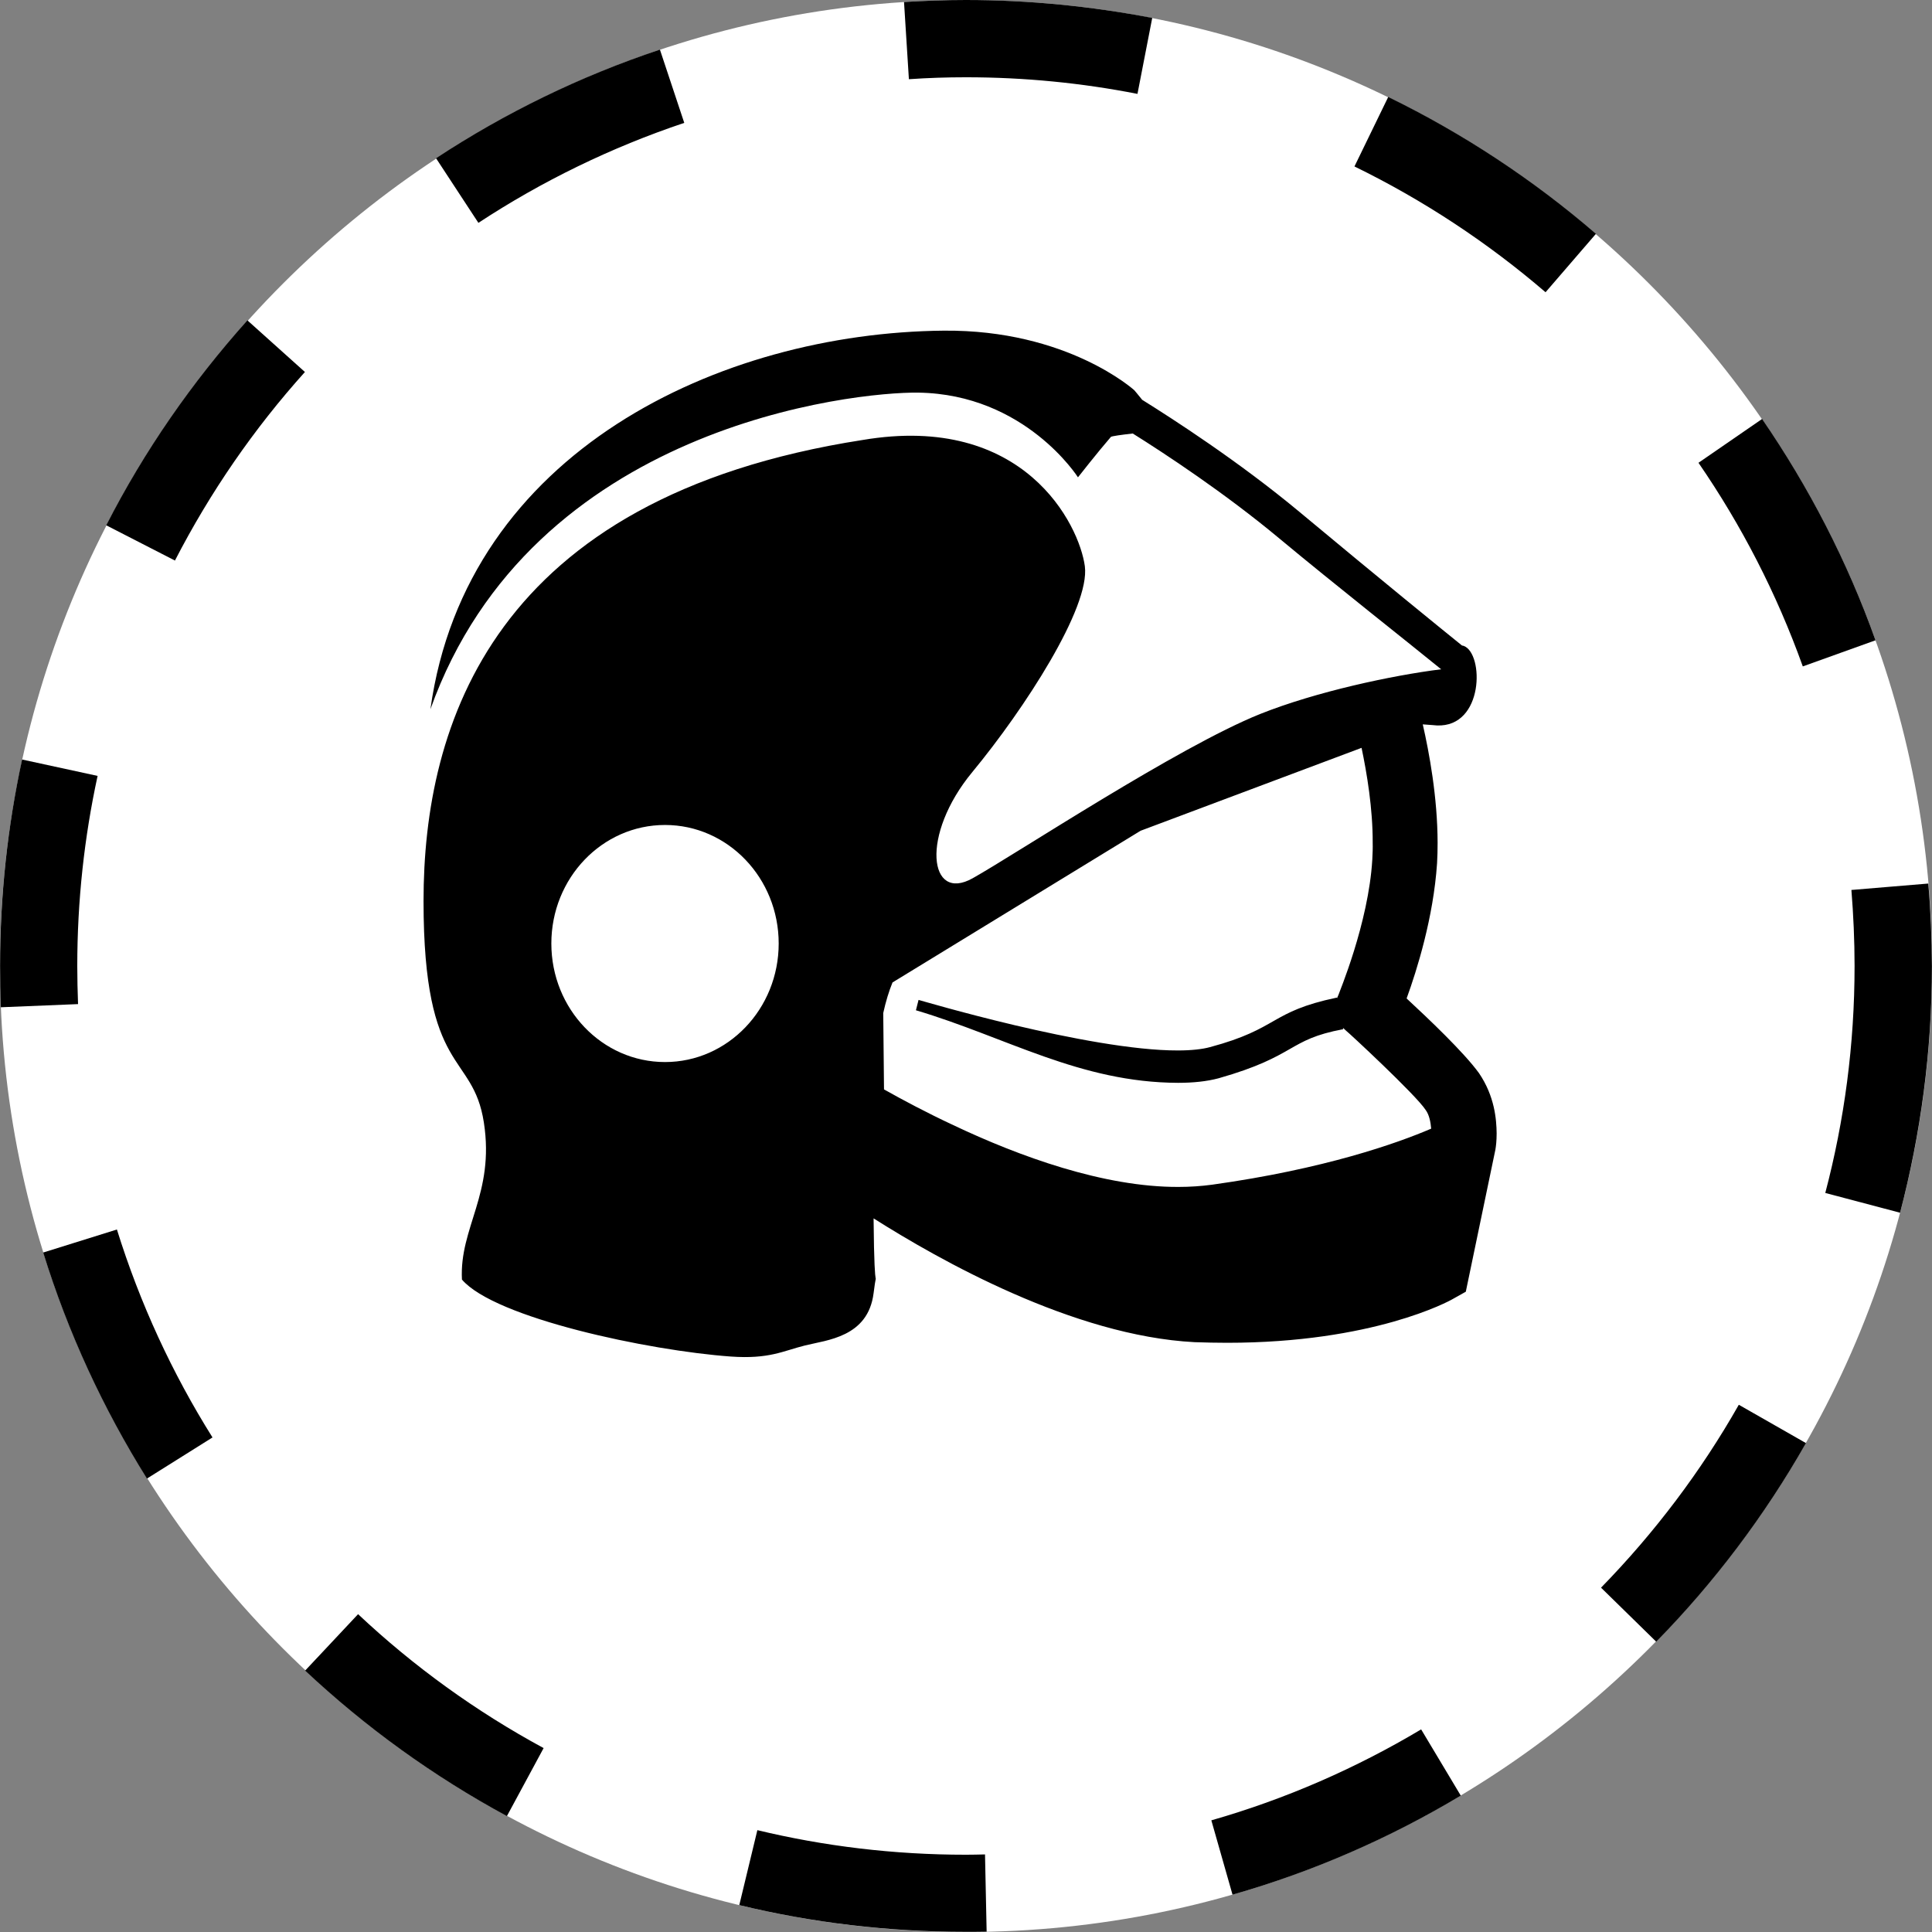
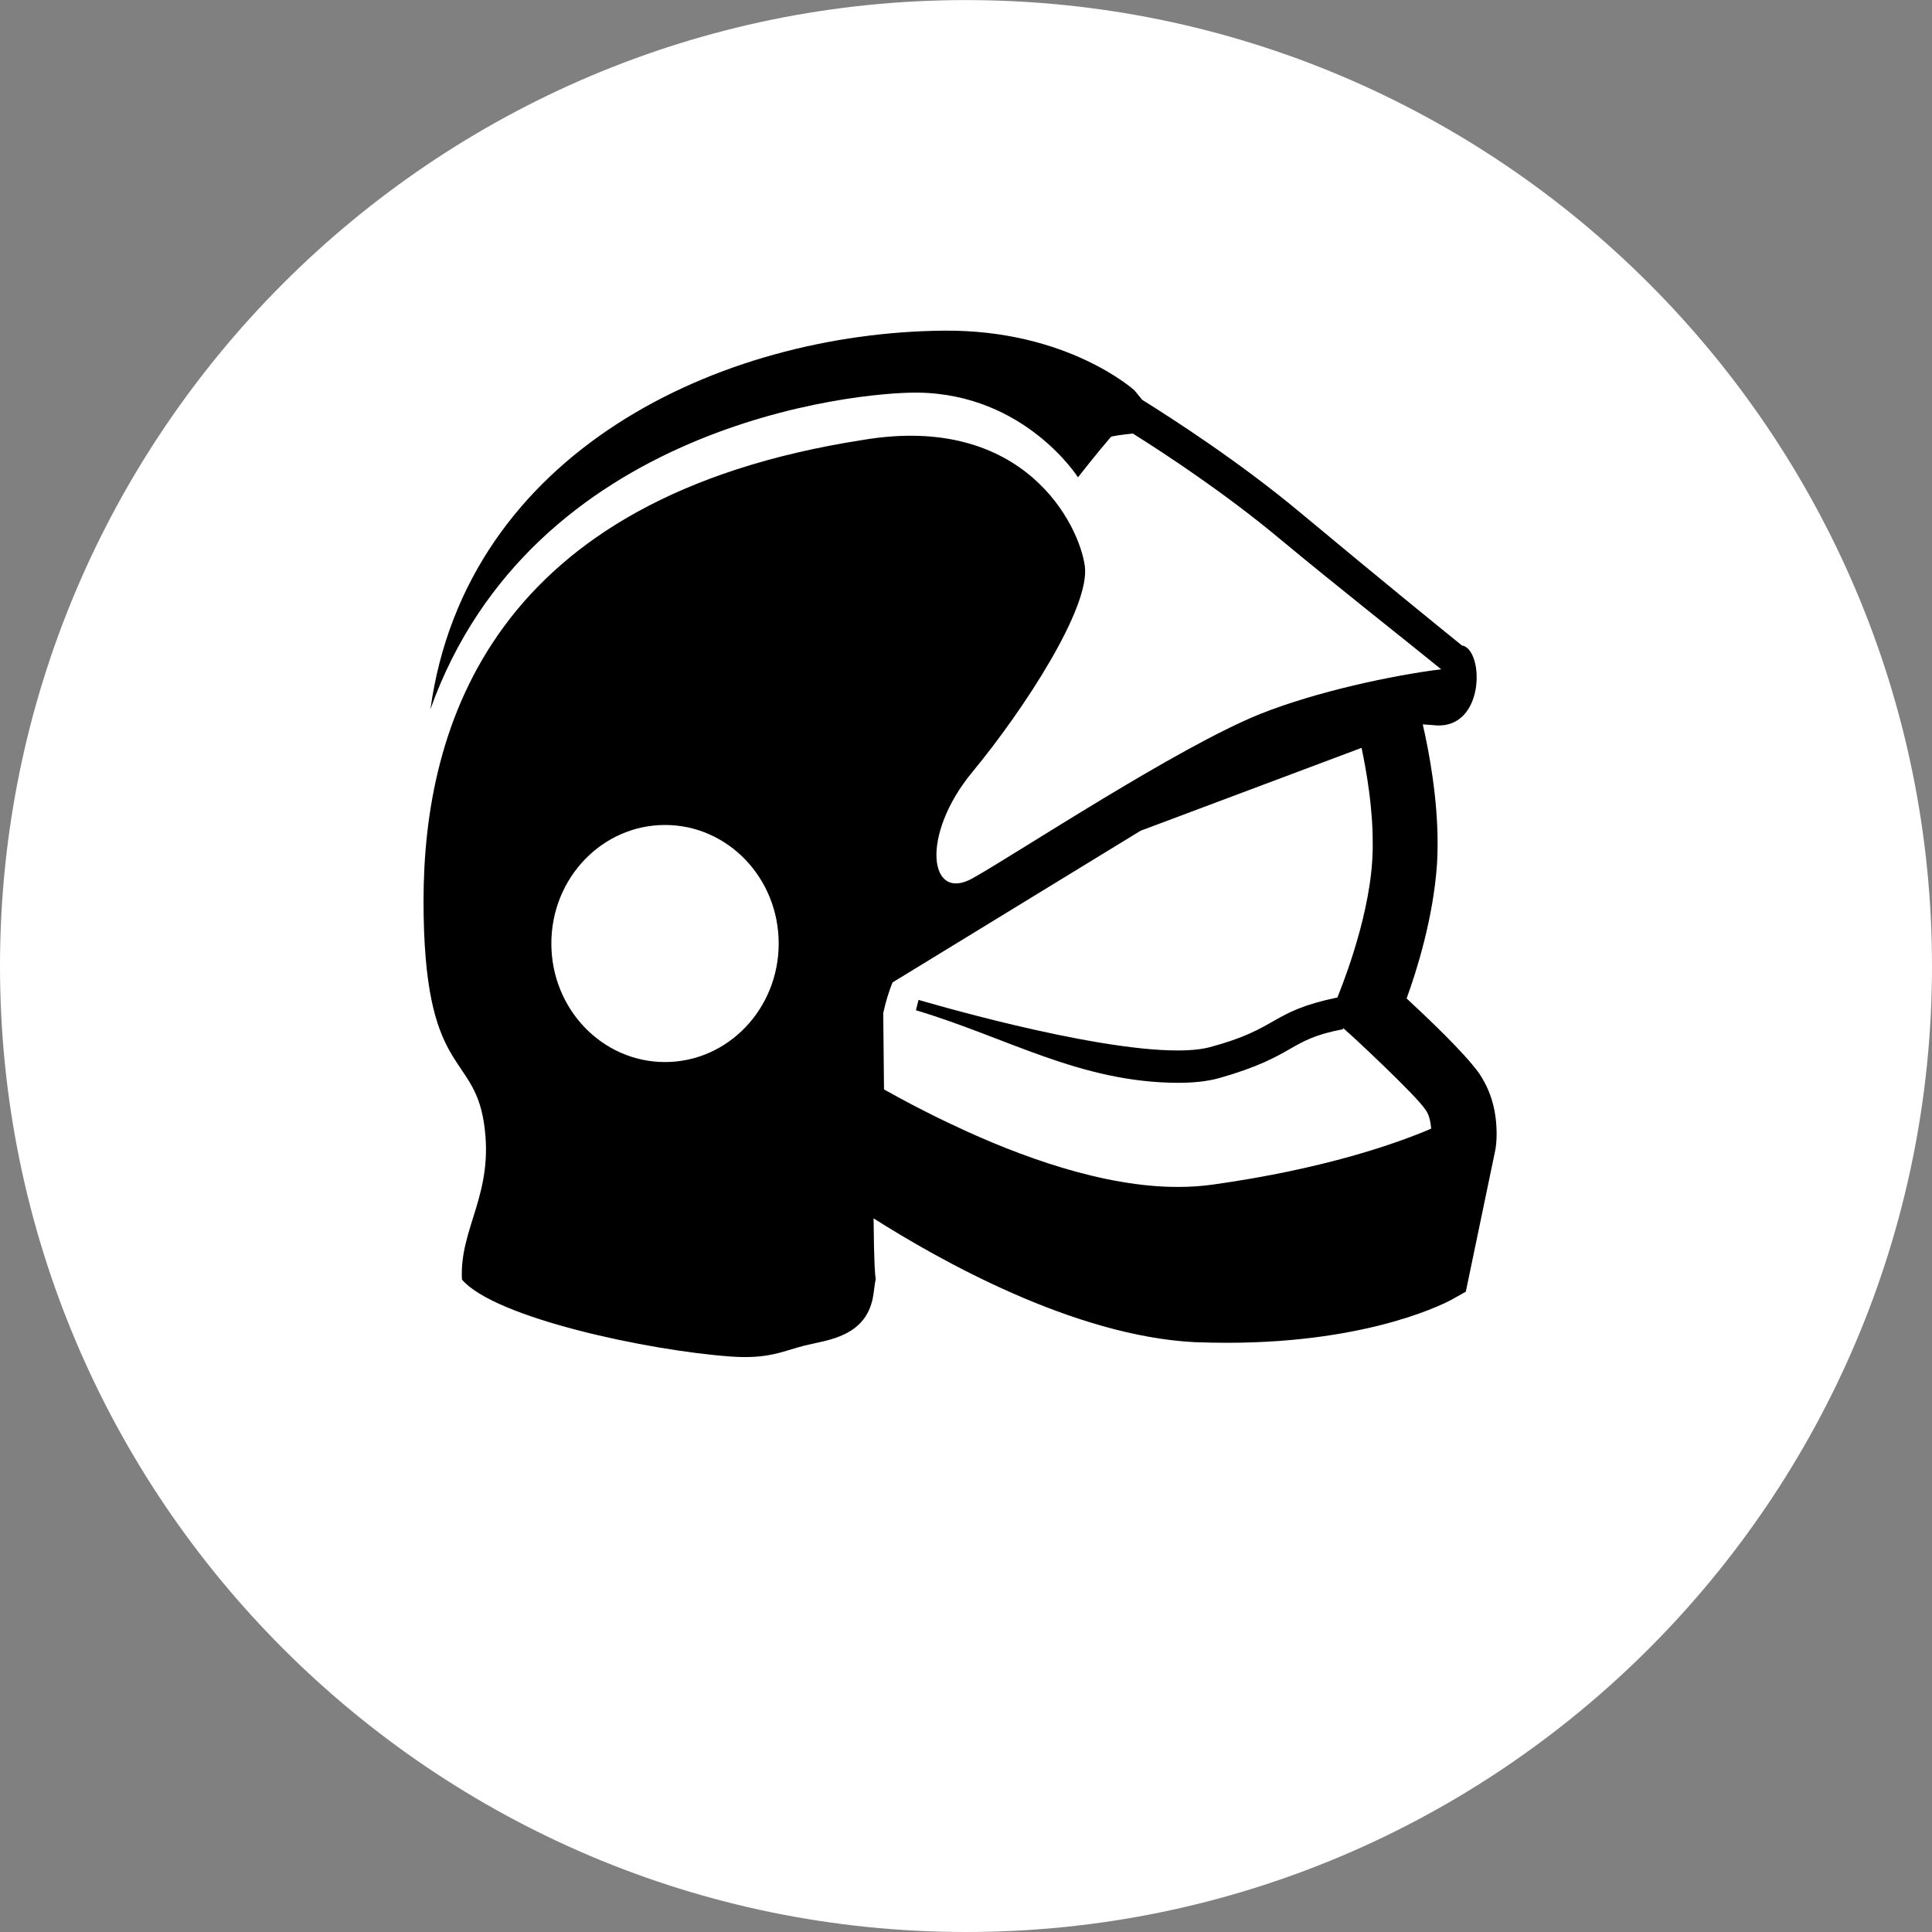
<svg xmlns="http://www.w3.org/2000/svg" version="1.2" baseProfile="tiny" id="Calque_1" x="0px" y="0px" width="25.002px" height="25.002px" viewBox="0 0 25.002 25.002" xml:space="preserve">
  <rect x="0" y="0" width="25.002" height="25.002" fill="#808080" stroke="none" />
  <g id="Planned_firemen_unit">
    <g>
      <path fill="#FFFFFF" d="M12.501,25.002C5.607,25.002,0,19.395,0,12.503C0,5.609,5.607,0.001,12.501,0.001    c6.894,0,12.501,5.607,12.501,12.501C25.002,19.395,19.395,25.002,12.501,25.002L12.501,25.002z" />
-       <path d="M9.567,24.654l0.234-0.97c0.864,0.208,1.769,0.318,2.699,0.318l0,0c0.082,0,0.165-0.002,0.247-0.004l0,0l0.021,1    C12.679,25,12.589,25,12.5,25l0,0C11.491,25,10.508,24.882,9.567,24.654L9.567,24.654z M15.676,23.557    c0.961-0.275,1.872-0.674,2.715-1.177l0,0l0.513,0.857c-0.915,0.548-1.906,0.983-2.954,1.282l0,0L15.676,23.557L15.676,23.557z     M3.949,21.619l0.685-0.73c0.72,0.677,1.527,1.26,2.401,1.733l0,0l-0.475,0.88C5.608,22.986,4.732,22.353,3.949,21.619    L3.949,21.619z M18.391,22.379h0.002C18.392,22.379,18.392,22.379,18.391,22.379L18.391,22.379L18.391,22.379L18.391,22.379z     M20.719,20.546c0.691-0.708,1.292-1.502,1.783-2.367l0,0l0.869,0.496c-0.534,0.939-1.187,1.804-1.938,2.57l0,0L20.719,20.546    L20.719,20.546z M0.559,16.209l0.954-0.298c0.298,0.956,0.715,1.859,1.237,2.691l0,0l-0.848,0.532    C1.336,18.229,0.881,17.249,0.559,16.209L0.559,16.209z M23.621,15.438C23.868,14.5,24,13.518,24,12.501l0,0    c0-0.332-0.015-0.66-0.041-0.984l0,0l0.995-0.083c0.031,0.353,0.045,0.709,0.047,1.068l0,0c0,1.103-0.145,2.173-0.412,3.192l0,0    L23.621,15.438L23.621,15.438z M0.001,12.501c0-0.917,0.098-1.81,0.285-2.672l0,0l0.977,0.212C1.091,10.833,1,11.657,1,12.501l0,0    c0,0.165,0.004,0.33,0.01,0.493l0,0h0.002l-1.001,0.041C0.003,12.858,0.001,12.681,0.001,12.501L0.001,12.501z M21.98,5.989    l0.823-0.567c0.605,0.88,1.103,1.841,1.468,2.864l0,0L23.33,8.624C22.993,7.683,22.537,6.798,21.98,5.989L21.98,5.989z     M1.375,6.798c0.493-0.964,1.111-1.853,1.827-2.652l0,0l0.744,0.668c-0.66,0.734-1.225,1.553-1.682,2.44l0,0L1.375,6.798    L1.375,6.798z M17.528,2.154l0.437-0.899c0.974,0.475,1.877,1.072,2.688,1.771l0,0l-0.652,0.756    C19.255,3.141,18.423,2.591,17.528,2.154L17.528,2.154z M5.643,2.048C6.536,1.461,7.508,0.986,8.54,0.642l0,0L8.855,1.59    C7.908,1.908,7.013,2.344,6.191,2.884l0,0L5.643,2.048L5.643,2.048z M12.5,1c-0.249,0-0.493,0.008-0.738,0.025l0,0l-0.063-0.999    C11.964,0.01,12.231,0,12.5,0l0,0c0.823,0,1.63,0.082,2.411,0.232l0,0L14.72,1.215C14.002,1.074,13.26,1,12.5,1L12.5,1z" />
    </g>
    <path id="Symbol_3_" d="M19.14,13.888c-0.195-0.27-0.662-0.712-0.937-0.967c0.133-0.366,0.347-1.046,0.394-1.75   c0.005-0.087,0.007-0.175,0.007-0.265c-0.001-0.589-0.109-1.169-0.192-1.532c0.106,0.007,0.182,0.014,0.182,0.014   c0.612,0.026,0.612-0.933,0.347-1.03c-0.007-0.002-0.016-0.002-0.022-0.005c-0.242-0.195-1.023-0.829-2.101-1.727   c-0.788-0.656-1.646-1.208-2.037-1.452c-0.054-0.068-0.102-0.124-0.102-0.124s-0.865-0.786-2.467-0.771   C9.331,4.306,6.032,5.84,5.57,9.178c1.313-3.675,5.489-4.108,6.313-4.097c1.385,0.02,2.067,1.096,2.067,1.096   s0.257-0.328,0.426-0.523c0.009-0.01,0.142-0.028,0.283-0.044c0.412,0.258,1.186,0.766,1.899,1.36   c0.688,0.573,1.705,1.375,2.092,1.691C18.019,8.74,17.033,8.95,16.307,9.24c-1.064,0.427-3.15,1.806-3.719,2.125   c-0.568,0.32-0.68-0.558-0.005-1.374c0.675-0.817,1.526-2.13,1.456-2.663c-0.071-0.533-0.781-1.989-2.877-1.634   C6.369,6.44,5.481,9.388,5.481,11.66s0.639,1.944,0.781,2.868c0.142,0.922-0.319,1.357-0.284,2.031   c0.426,0.498,2.418,0.92,3.48,0.996c0.497,0.035,0.674-0.072,0.958-0.143c0.284-0.071,0.817-0.107,0.889-0.676   c0.058-0.463,0.011,0.254,0-0.969c0.845,0.535,2.583,1.521,4.154,1.602c0.146,0.005,0.283,0.008,0.42,0.008   c1.889,0,2.875-0.538,2.924-0.568l0.166-0.093l0.383-1.839c0.007-0.041,0.016-0.109,0.016-0.21   C19.366,14.487,19.343,14.187,19.14,13.888z M8.606,13.744c-0.813,0-1.471-0.687-1.471-1.534c0-0.847,0.658-1.534,1.471-1.534   s1.471,0.687,1.471,1.534C10.077,13.057,9.418,13.744,8.606,13.744z M15.687,15.331c-0.142,0.019-0.287,0.029-0.436,0.029   c-0.967,0.004-2.063-0.396-2.913-0.799c-0.351-0.164-0.656-0.327-0.898-0.463l-0.01-0.988c0.033-0.15,0.073-0.281,0.12-0.396   l3.21-1.963l2.86-1.073c0.069,0.327,0.146,0.791,0.144,1.227c0.002,0.07-0.001,0.142-0.005,0.217   c-0.048,0.829-0.439,1.745-0.436,1.748l-0.021,0.049l-0.002-0.009c-0.873,0.183-0.741,0.4-1.642,0.641   c-0.098,0.027-0.242,0.043-0.413,0.043c-0.576,0.002-1.418-0.163-2.115-0.327c-0.693-0.164-1.243-0.328-1.243-0.327l-0.034,0.134   c1.174,0.349,2.121,0.935,3.393,0.939c0.194,0,0.371-0.018,0.524-0.059c1.02-0.29,0.885-0.499,1.612-0.635l-0.003-0.018   l0.048,0.044c0.003-0.003,0.897,0.824,1.023,1.02c0.046,0.062,0.064,0.158,0.071,0.241C18.083,14.794,17.142,15.128,15.687,15.331z   " />
  </g>
</svg>